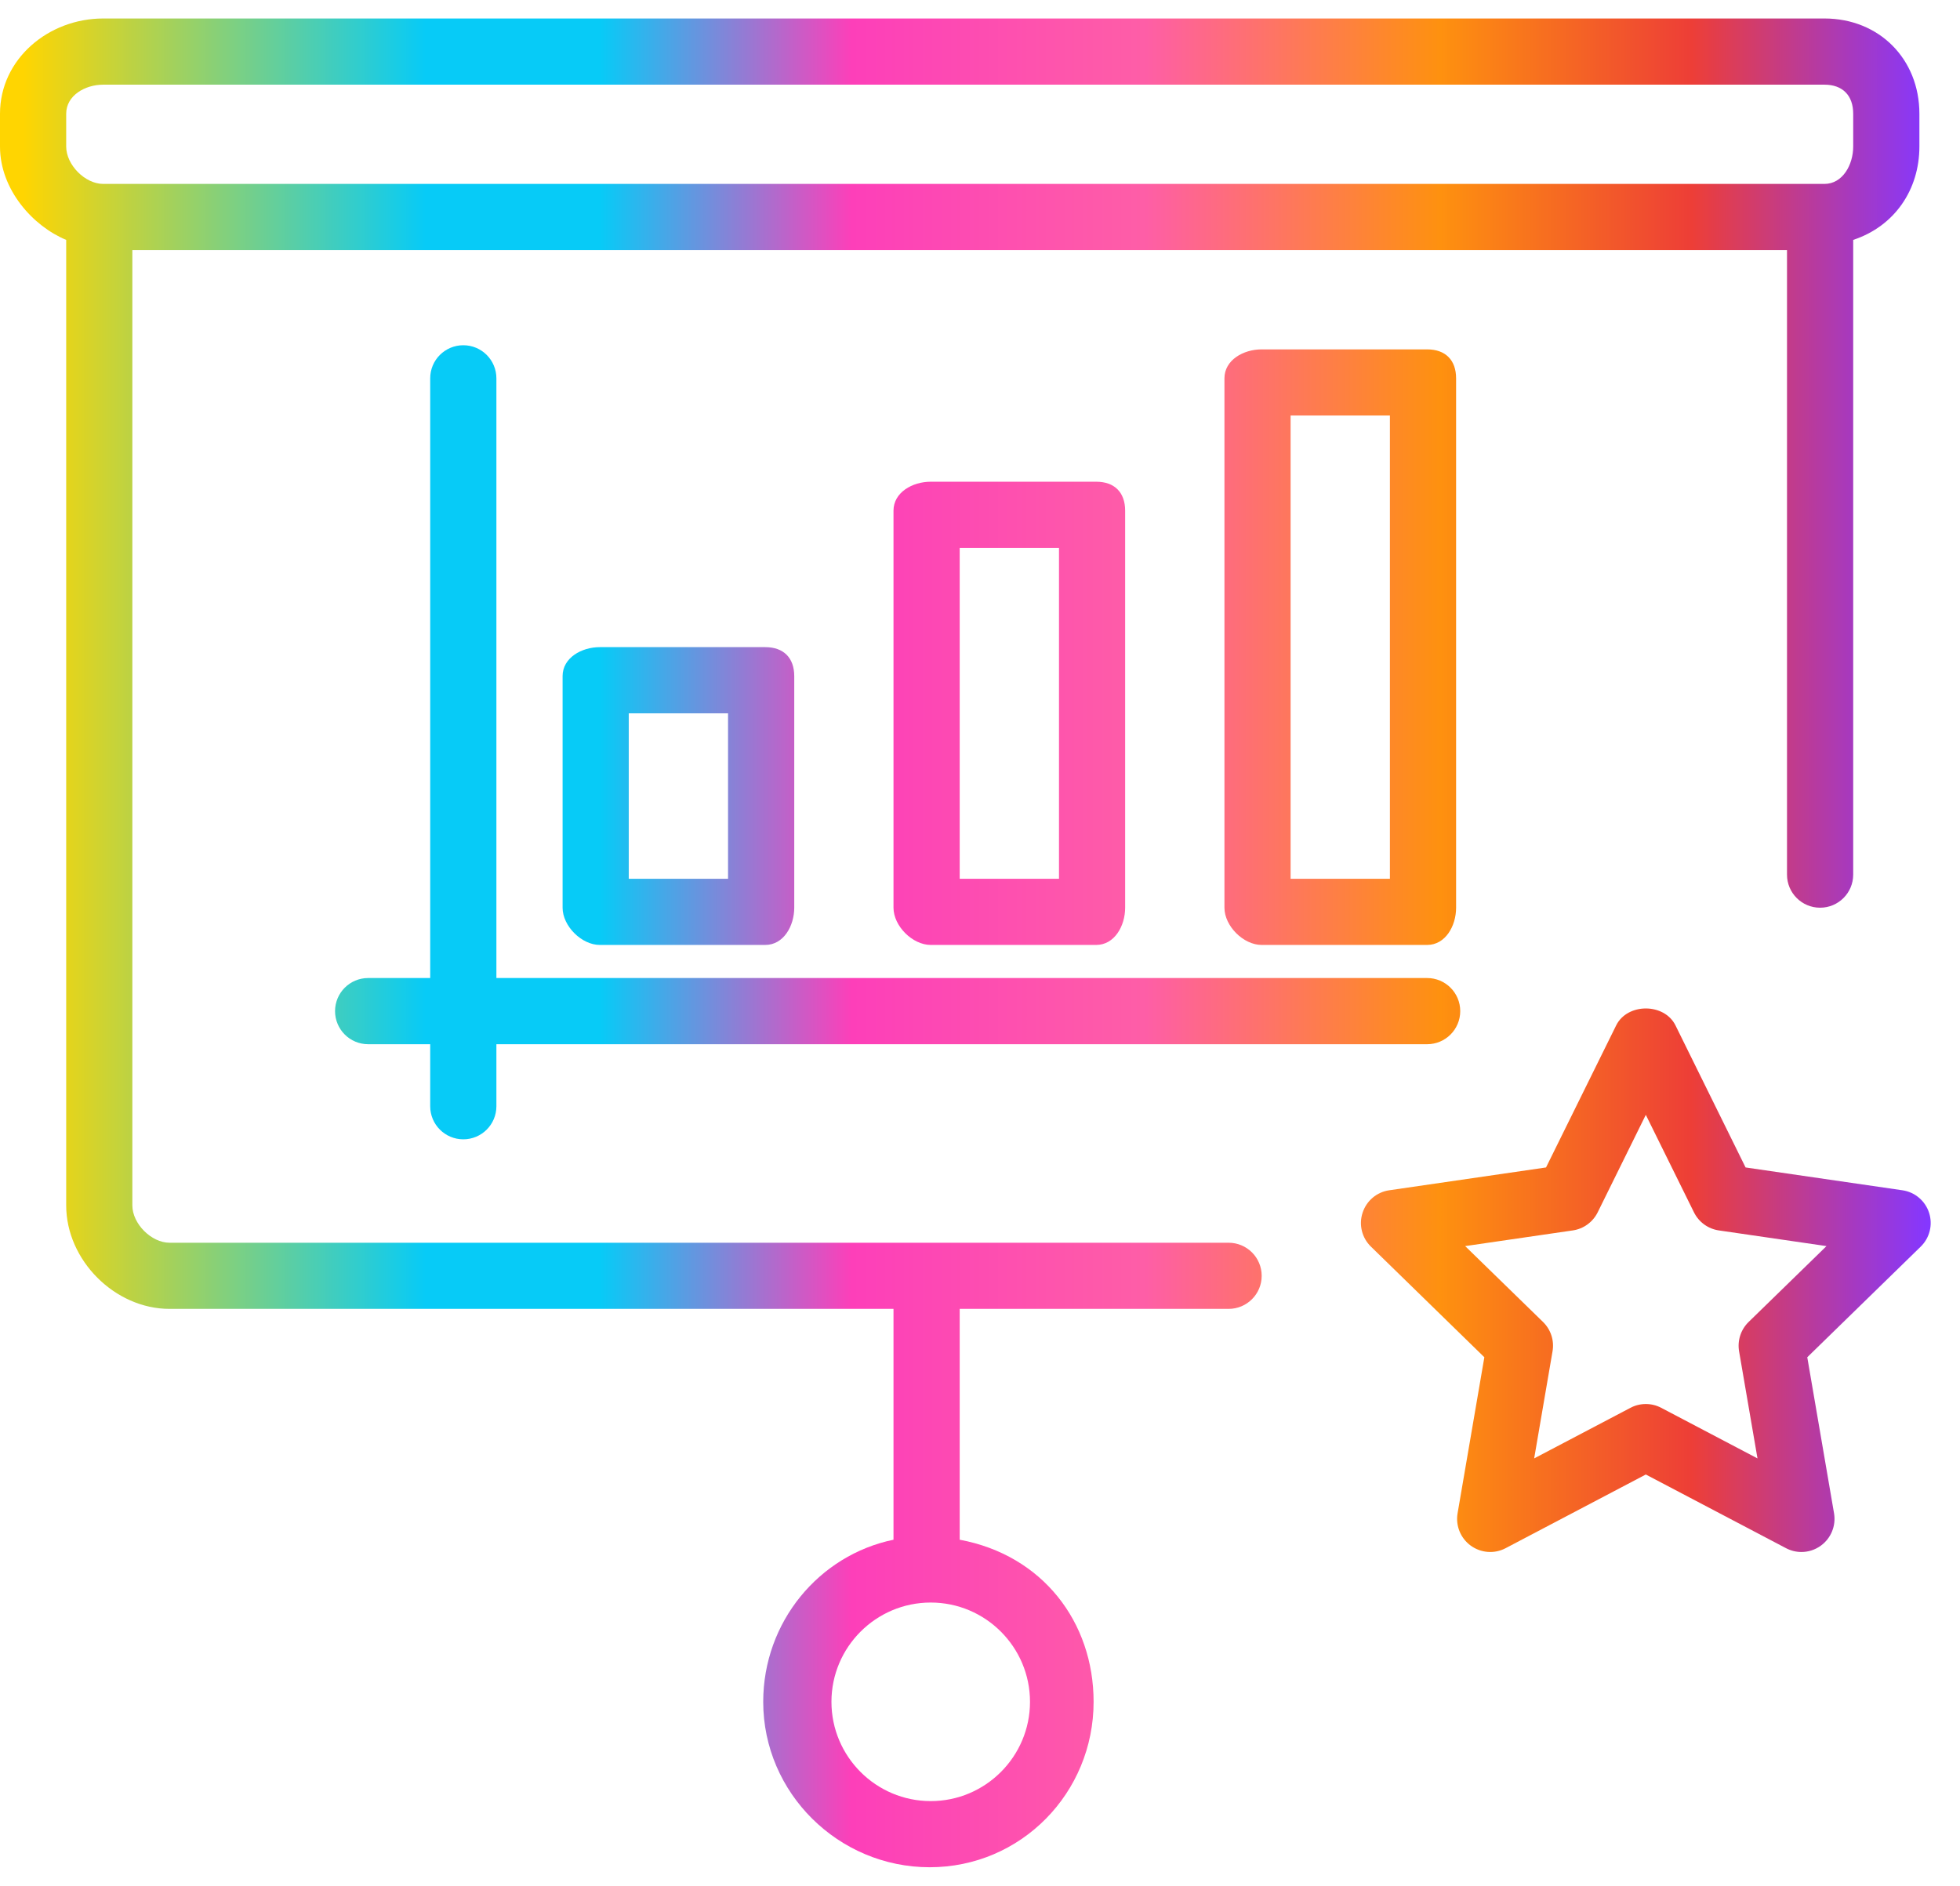
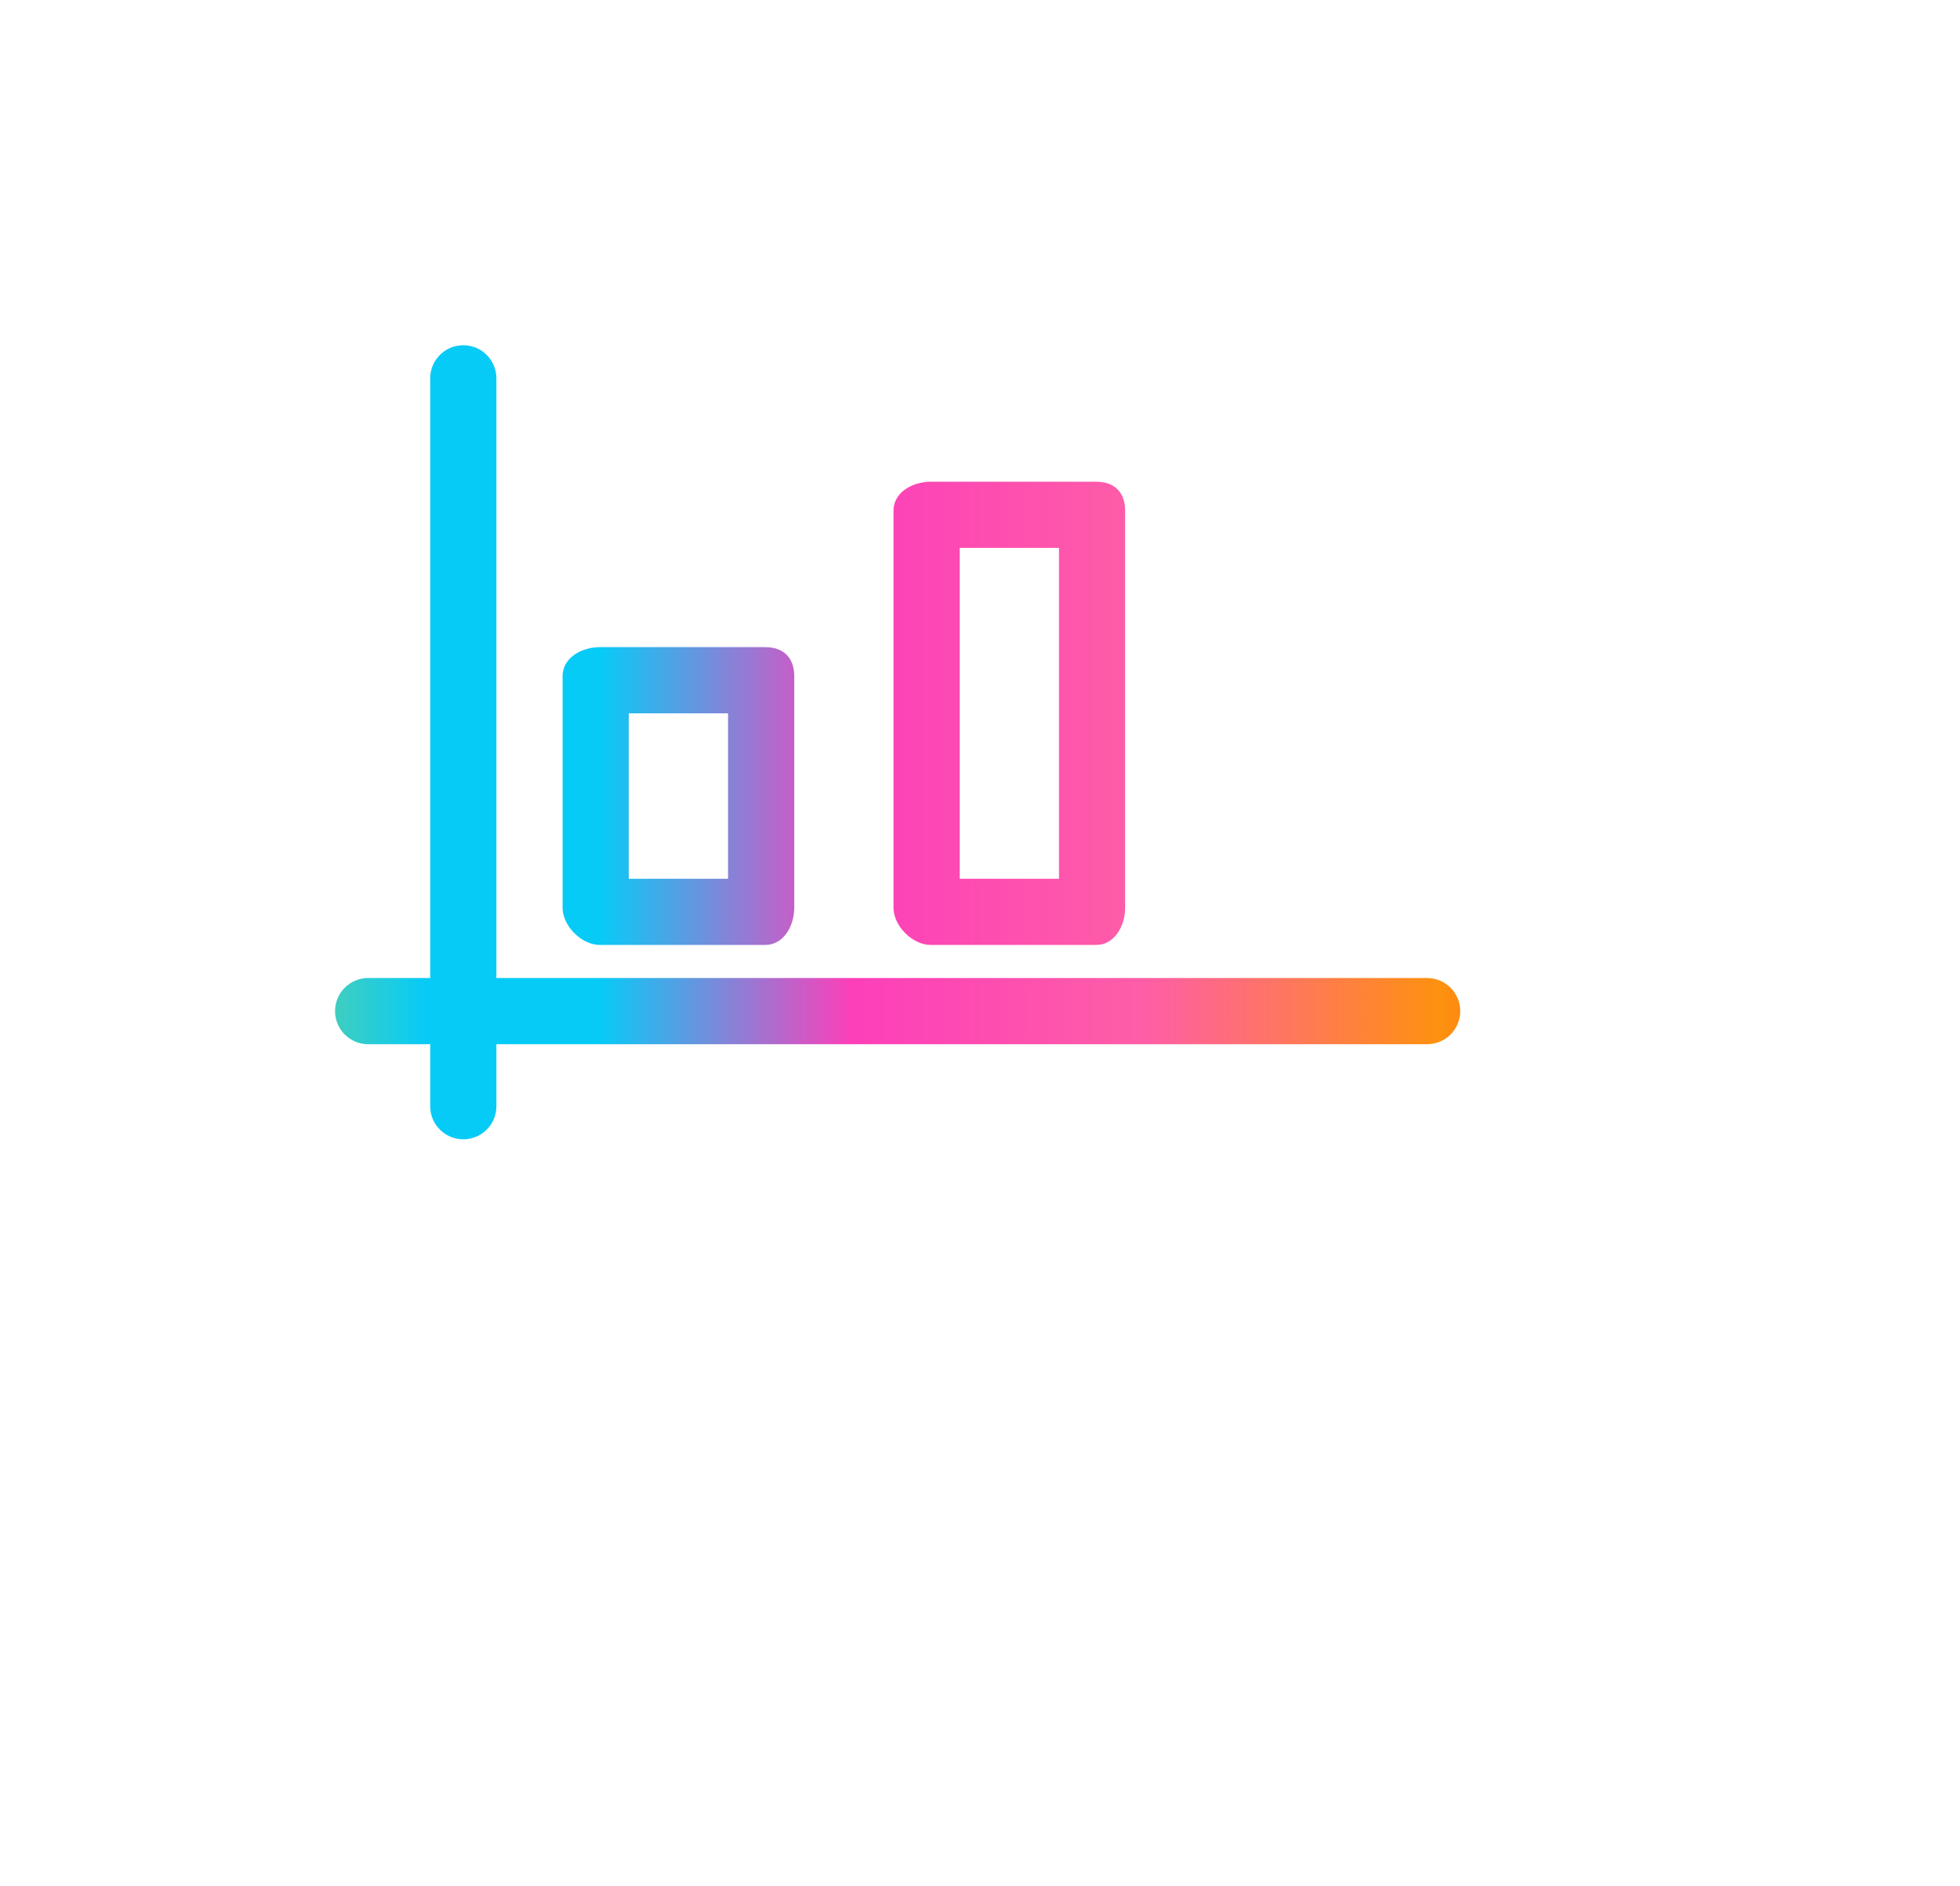
<svg xmlns="http://www.w3.org/2000/svg" width="53" height="51" viewBox="0 0 53 51" fill="none">
-   <path d="M52.164 32.8C52.059 32.475 51.778 32.239 51.442 32.191L47.202 31.574L45.307 27.733C45.005 27.121 44.004 27.121 43.702 27.733L41.806 31.574L37.567 32.191C37.23 32.239 36.95 32.475 36.845 32.8C36.739 33.123 36.827 33.479 37.072 33.716L40.138 36.707L39.414 40.928C39.357 41.263 39.495 41.602 39.77 41.802C40.047 42.003 40.411 42.03 40.713 41.871L44.504 39.878L48.296 41.871C48.427 41.94 48.57 41.974 48.712 41.974C48.897 41.974 49.082 41.916 49.238 41.802C49.513 41.602 49.651 41.263 49.594 40.928L48.87 36.707L51.937 33.716C52.181 33.479 52.269 33.123 52.164 32.8ZM47.284 35.753C47.073 35.959 46.977 36.255 47.026 36.545L47.524 39.443L44.921 38.075C44.791 38.006 44.647 37.972 44.504 37.972C44.361 37.972 44.218 38.006 44.088 38.075L41.485 39.443L41.982 36.545C42.032 36.255 41.936 35.959 41.725 35.753L39.619 33.701L42.529 33.277C42.821 33.235 43.072 33.051 43.203 32.787L44.504 30.151L45.806 32.787C45.936 33.051 46.188 33.235 46.48 33.277L49.39 33.701L47.284 35.753Z" fill="url(#paint0_linear_1_144)" />
-   <path d="M49.335 0.5H2.79C1.313 0.5 0 1.594 0 3.077V3.963C0 5.132 0.895 6.118 1.79 6.488V32.601C1.79 34.082 3.105 35.399 4.584 35.399H24.161V41.642C22.148 42.058 20.638 43.865 20.638 46.026C20.638 48.493 22.673 50.5 25.14 50.5C27.607 50.5 29.572 48.493 29.572 46.026C29.572 43.865 28.188 42.058 25.951 41.642V35.399H33.222C33.716 35.399 34.117 34.999 34.117 34.505C34.117 34.01 33.716 33.61 33.222 33.61H4.584C4.092 33.61 3.579 33.096 3.579 32.601V6.764H48.322V23.654C48.322 24.149 48.723 24.549 49.217 24.549C49.711 24.549 50.112 24.149 50.112 23.654V6.488C51.231 6.118 51.902 5.132 51.902 3.963V3.077C51.902 1.594 50.812 0.5 49.335 0.5ZM27.852 46.026C27.852 47.506 26.648 48.711 25.168 48.711C23.687 48.711 22.483 47.506 22.483 46.026C22.483 44.545 23.687 43.341 25.168 43.341C26.648 43.341 27.852 44.545 27.852 46.026ZM50.112 3.963C50.112 4.459 49.825 4.974 49.335 4.974H2.79C2.3 4.974 1.79 4.459 1.79 3.963V3.077C1.79 2.582 2.3 2.29 2.79 2.29H49.335C49.825 2.29 50.112 2.581 50.112 3.077V3.963Z" fill="url(#paint1_linear_1_144)" />
  <path d="M38.591 26.451H13.423V10.232C13.423 9.737 13.022 9.337 12.528 9.337C12.034 9.337 11.633 9.737 11.633 10.232V26.451H9.955C9.461 26.451 9.06 26.851 9.06 27.346C9.06 27.84 9.461 28.241 9.955 28.241H11.633V29.918C11.633 30.413 12.034 30.813 12.528 30.813C13.022 30.813 13.423 30.413 13.423 29.918V28.241H38.591C39.085 28.241 39.486 27.84 39.486 27.346C39.486 26.851 39.085 26.451 38.591 26.451Z" fill="url(#paint2_linear_1_144)" />
  <path d="M20.694 17.502H16.219C15.725 17.502 15.213 17.791 15.213 18.285V24.549C15.213 25.044 15.725 25.556 16.219 25.556H20.694C21.188 25.556 21.477 25.044 21.477 24.549V18.285C21.477 17.791 21.188 17.502 20.694 17.502ZM19.687 23.766H17.002V19.292H19.687V23.766Z" fill="url(#paint3_linear_1_144)" />
  <path d="M29.642 13.028H25.168C24.674 13.028 24.161 13.316 24.161 13.811V24.549C24.161 25.044 24.674 25.556 25.168 25.556H29.642C30.136 25.556 30.425 25.044 30.425 24.549V13.811C30.425 13.316 30.136 13.028 29.642 13.028ZM25.951 23.766V14.818H28.636V23.766H25.951Z" fill="url(#paint4_linear_1_144)" />
-   <path d="M38.591 9.449H34.116C33.622 9.449 33.11 9.737 33.11 10.232V24.549C33.11 25.044 33.622 25.556 34.116 25.556H38.591C39.085 25.556 39.374 25.044 39.374 24.549V10.232C39.374 9.737 39.085 9.449 38.591 9.449ZM37.584 23.766H34.899V11.238H37.584V23.766Z" fill="url(#paint5_linear_1_144)" />
  <defs>
    <linearGradient id="paint0_linear_1_144" x1="-5.184" y1="25.5" x2="56.695" y2="25.5" gradientUnits="userSpaceOnUse">
      <stop offset="0.094" stop-color="#FFD501" />
      <stop offset="0.27" stop-color="#07CBF7" />
      <stop offset="0.346" stop-color="#07CBF7" />
      <stop offset="0.456" stop-color="#FD3FB9" />
      <stop offset="0.584" stop-color="#FE5EA7" />
      <stop offset="0.713" stop-color="#FE910F" />
      <stop offset="0.823" stop-color="#ED3E37" />
      <stop offset="0.926" stop-color="#8537FF" />
    </linearGradient>
    <linearGradient id="paint1_linear_1_144" x1="-5.184" y1="25.5" x2="56.695" y2="25.5" gradientUnits="userSpaceOnUse">
      <stop offset="0.094" stop-color="#FFD501" />
      <stop offset="0.27" stop-color="#07CBF7" />
      <stop offset="0.346" stop-color="#07CBF7" />
      <stop offset="0.456" stop-color="#FD3FB9" />
      <stop offset="0.584" stop-color="#FE5EA7" />
      <stop offset="0.713" stop-color="#FE910F" />
      <stop offset="0.823" stop-color="#ED3E37" />
      <stop offset="0.926" stop-color="#8537FF" />
    </linearGradient>
    <linearGradient id="paint2_linear_1_144" x1="-5.184" y1="25.5" x2="56.695" y2="25.5" gradientUnits="userSpaceOnUse">
      <stop offset="0.094" stop-color="#FFD501" />
      <stop offset="0.27" stop-color="#07CBF7" />
      <stop offset="0.346" stop-color="#07CBF7" />
      <stop offset="0.456" stop-color="#FD3FB9" />
      <stop offset="0.584" stop-color="#FE5EA7" />
      <stop offset="0.713" stop-color="#FE910F" />
      <stop offset="0.823" stop-color="#ED3E37" />
      <stop offset="0.926" stop-color="#8537FF" />
    </linearGradient>
    <linearGradient id="paint3_linear_1_144" x1="-5.184" y1="25.5" x2="56.695" y2="25.5" gradientUnits="userSpaceOnUse">
      <stop offset="0.094" stop-color="#FFD501" />
      <stop offset="0.27" stop-color="#07CBF7" />
      <stop offset="0.346" stop-color="#07CBF7" />
      <stop offset="0.456" stop-color="#FD3FB9" />
      <stop offset="0.584" stop-color="#FE5EA7" />
      <stop offset="0.713" stop-color="#FE910F" />
      <stop offset="0.823" stop-color="#ED3E37" />
      <stop offset="0.926" stop-color="#8537FF" />
    </linearGradient>
    <linearGradient id="paint4_linear_1_144" x1="-5.184" y1="25.5" x2="56.695" y2="25.5" gradientUnits="userSpaceOnUse">
      <stop offset="0.094" stop-color="#FFD501" />
      <stop offset="0.27" stop-color="#07CBF7" />
      <stop offset="0.346" stop-color="#07CBF7" />
      <stop offset="0.456" stop-color="#FD3FB9" />
      <stop offset="0.584" stop-color="#FE5EA7" />
      <stop offset="0.713" stop-color="#FE910F" />
      <stop offset="0.823" stop-color="#ED3E37" />
      <stop offset="0.926" stop-color="#8537FF" />
    </linearGradient>
    <linearGradient id="paint5_linear_1_144" x1="-5.184" y1="25.5" x2="56.695" y2="25.5" gradientUnits="userSpaceOnUse">
      <stop offset="0.094" stop-color="#FFD501" />
      <stop offset="0.27" stop-color="#07CBF7" />
      <stop offset="0.346" stop-color="#07CBF7" />
      <stop offset="0.456" stop-color="#FD3FB9" />
      <stop offset="0.584" stop-color="#FE5EA7" />
      <stop offset="0.713" stop-color="#FE910F" />
      <stop offset="0.823" stop-color="#ED3E37" />
      <stop offset="0.926" stop-color="#8537FF" />
    </linearGradient>
  </defs>
</svg>